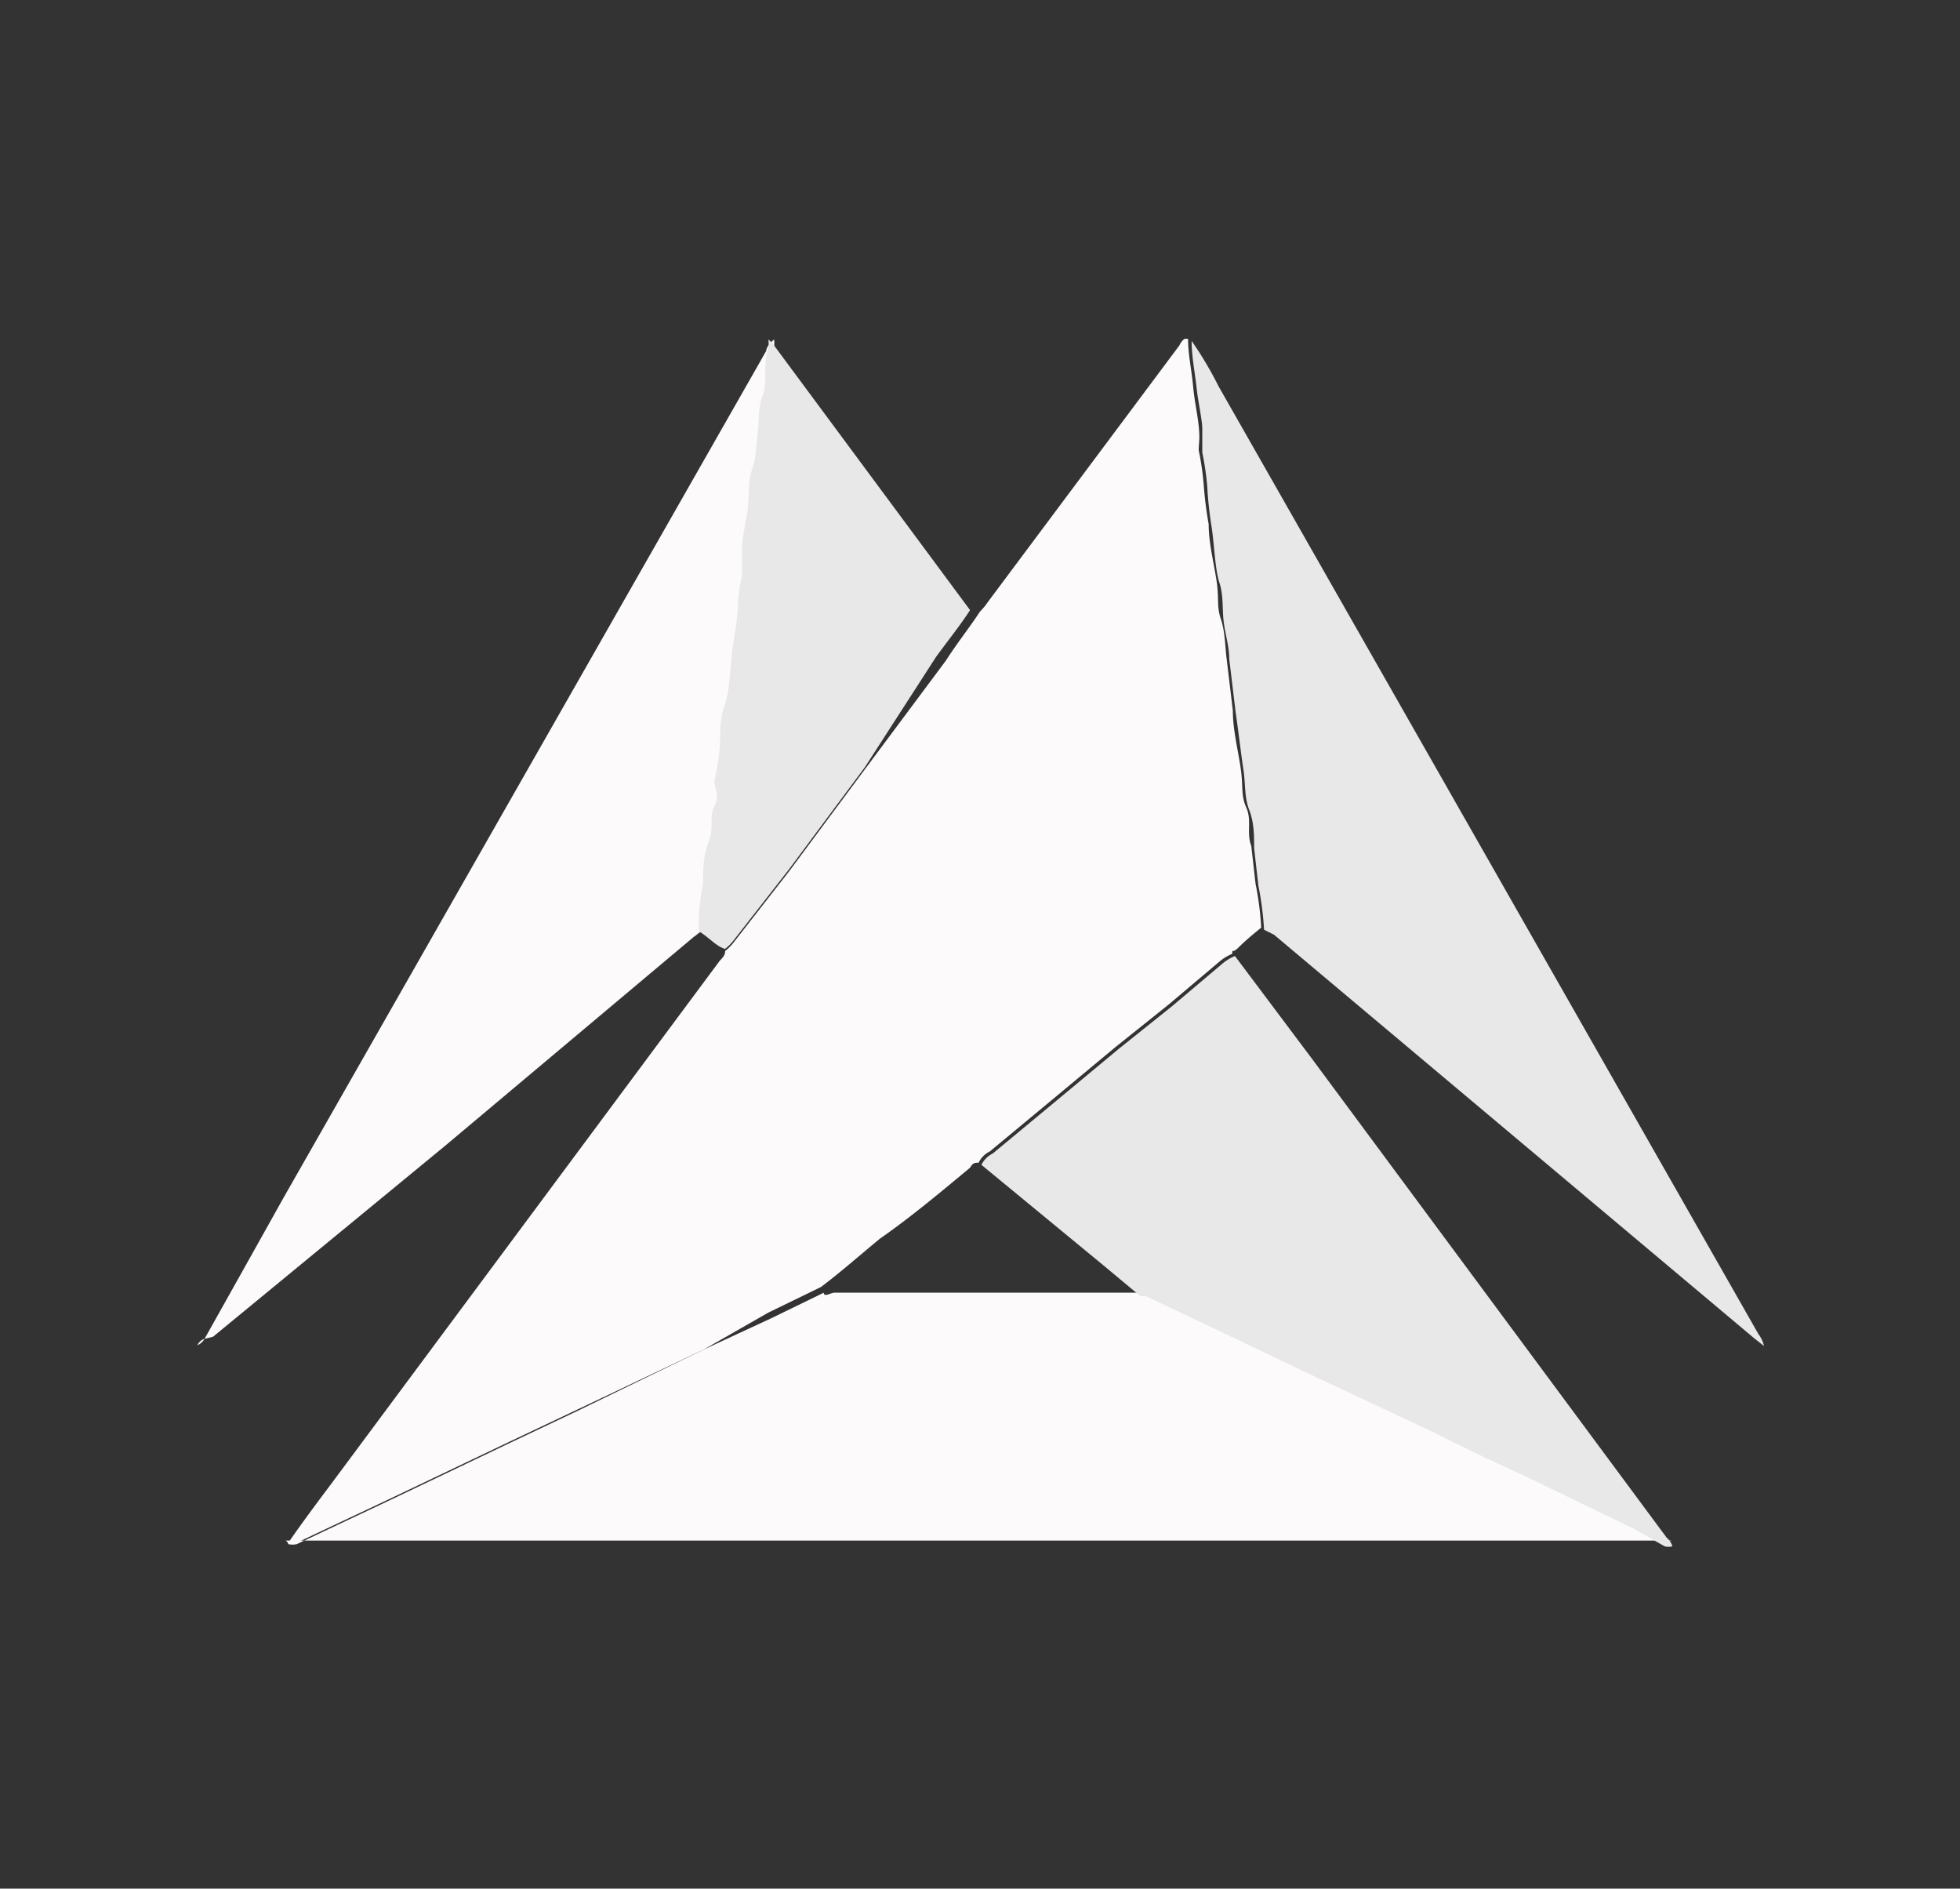
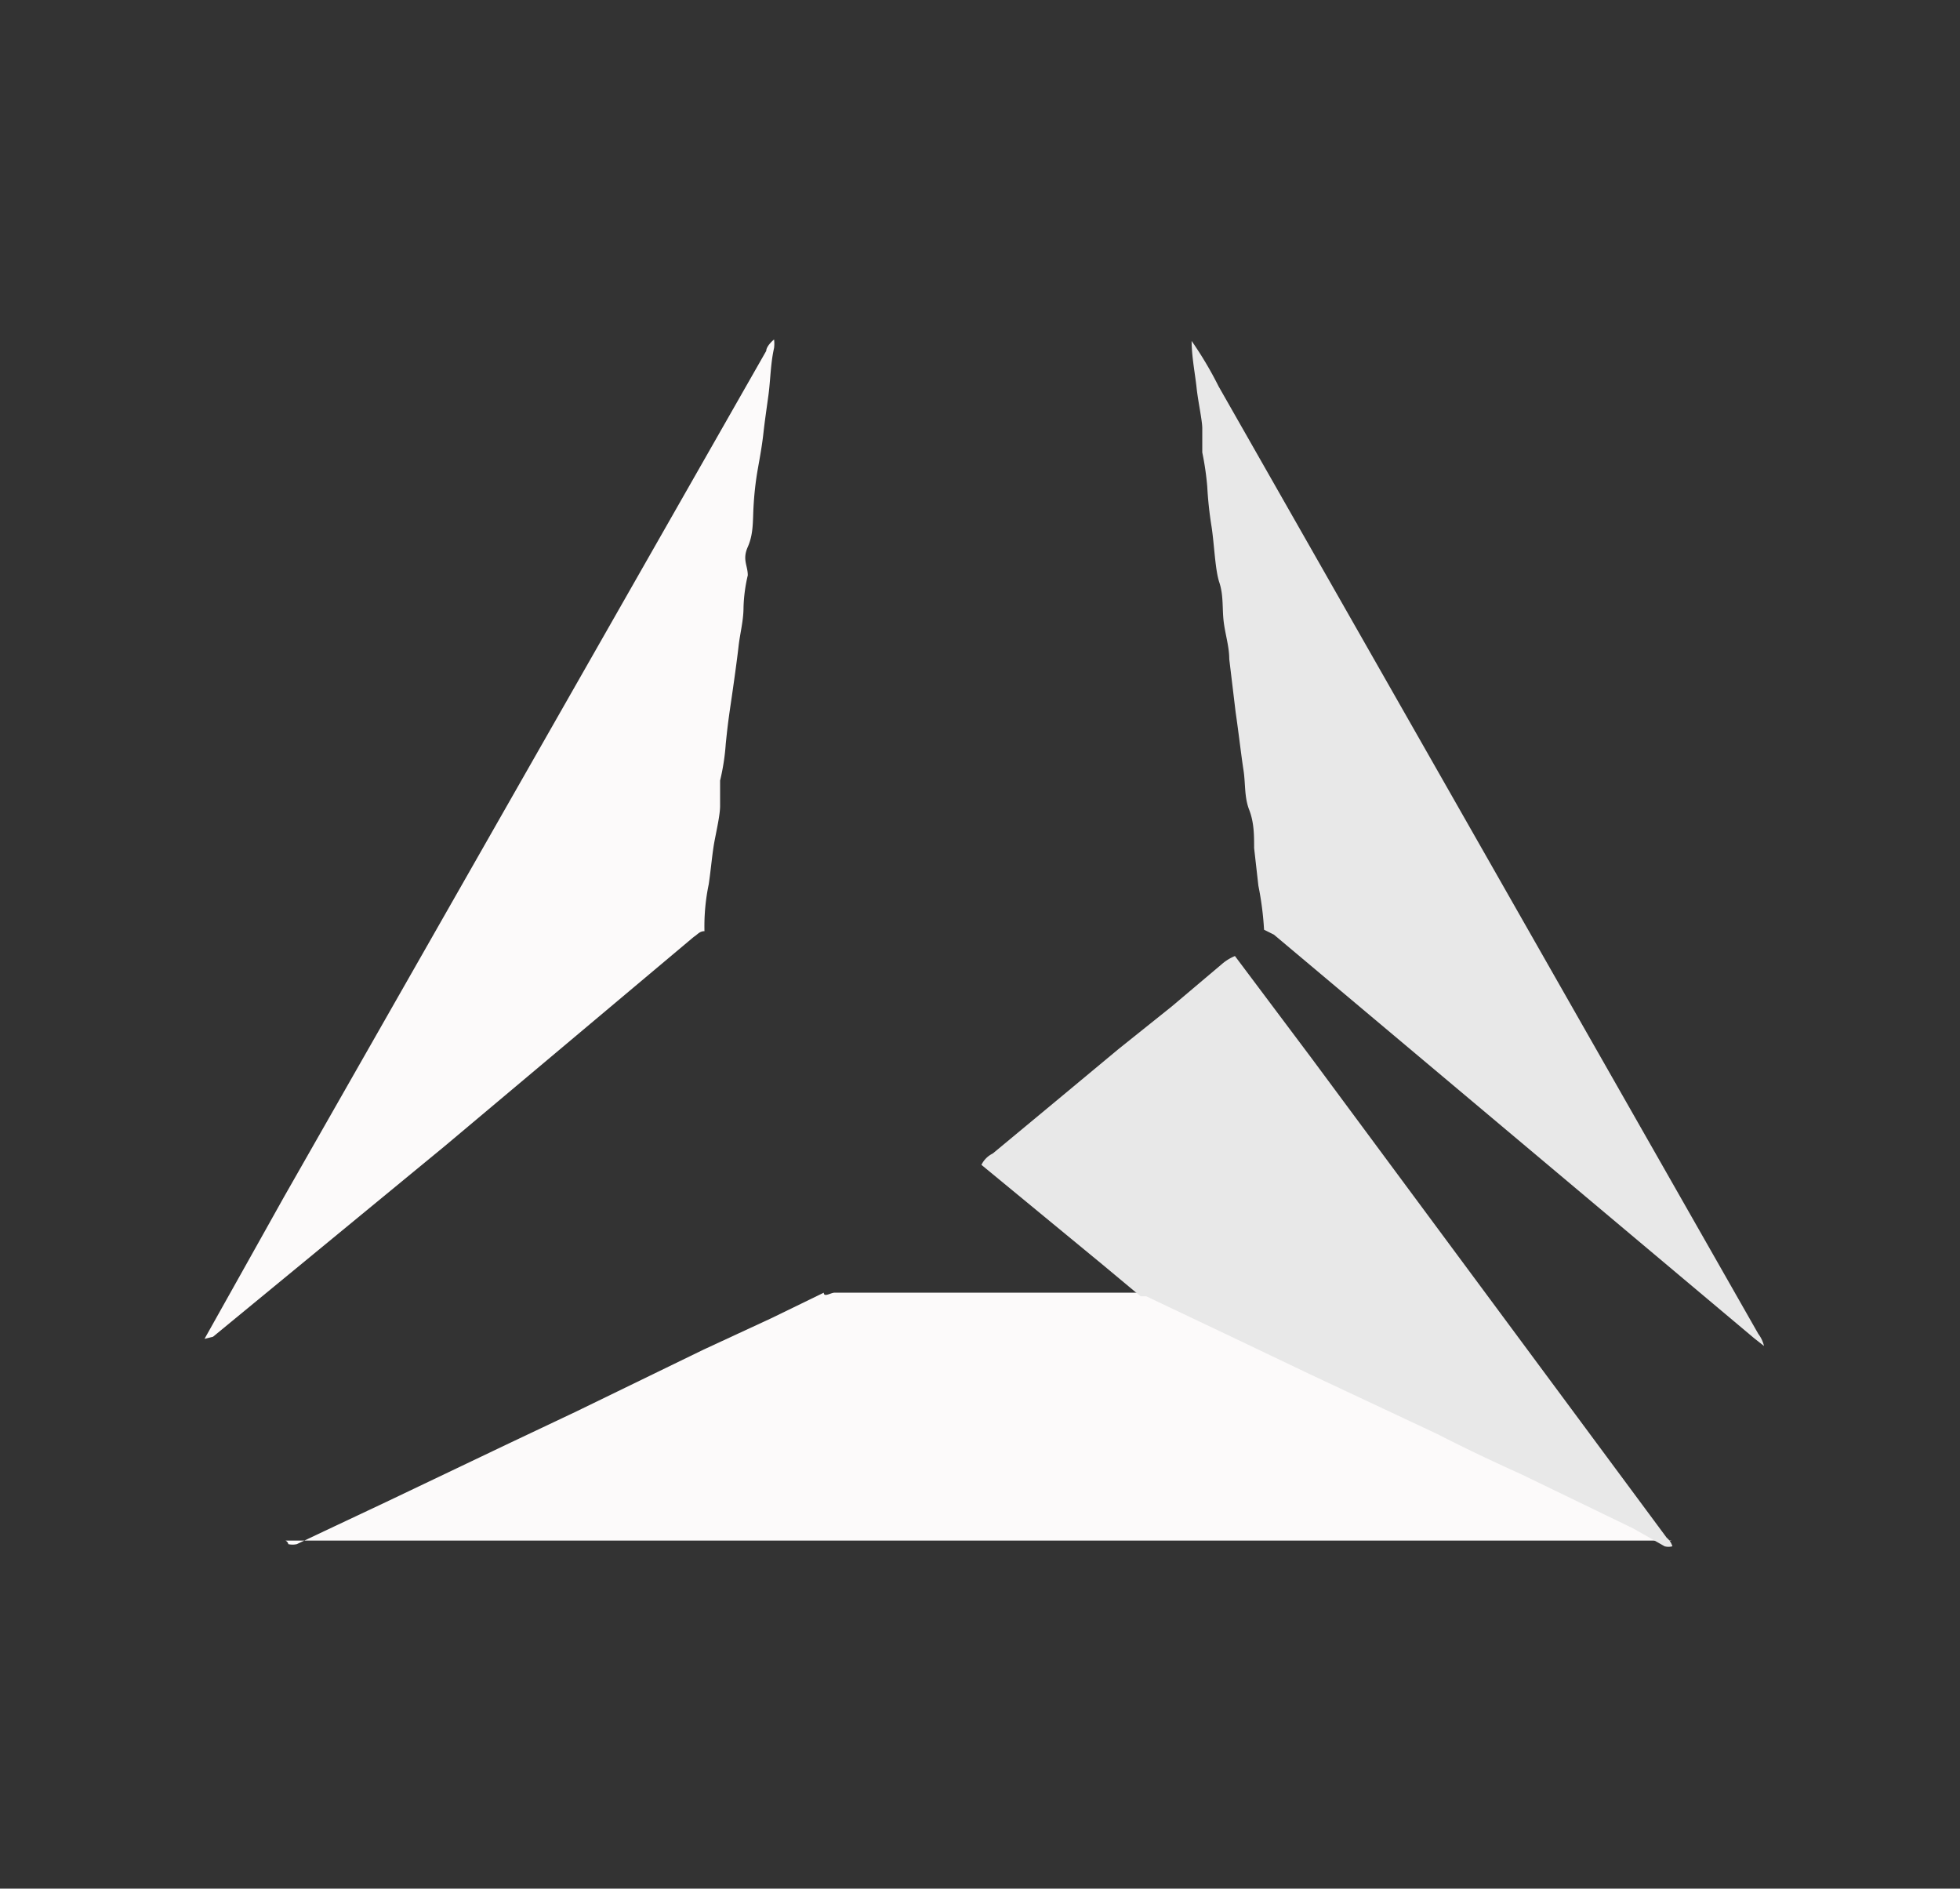
<svg xmlns="http://www.w3.org/2000/svg" id="Layer_1" data-name="Layer 1" viewBox="0 0 27.6 26.59">
  <rect x="0" y="0" width="27.6" height="26.59" fill="#333333" stroke="none" />
  <defs>
    <style>.cls-1{fill:#fcfafa;}.cls-2{fill:#e8e8e8;}</style>
  </defs>
  <title>SAF</title>
-   <path class="cls-1" d="M13.8,8.61s.07-.07.1-.12l2.71-3.63a.22.22,0,0,1,.07-.09s.05,0,.05,0c0,.22.05.44.07.66s.06.38.08.57,0,.23,0,.34a4,4,0,0,1,.07.48,5.35,5.35,0,0,0,.07.56c0,.26.07.53.11.79s0,.36.06.54.06.36.08.54l.09.75c0,.27.07.54.11.81s0,.38.08.56,0,.36.07.54l.06.53a4.38,4.38,0,0,1,.08.62c-.11.09-.22.18-.32.28s-.08,0-.09.09a.67.67,0,0,0-.18.11l-.71.6-.75.6-.89.74-.88.73a.35.35,0,0,0-.16.16c-.05,0-.08,0-.12.07-.42.35-.84.7-1.27,1-.28.23-.55.47-.83.68l-.74.36L9.91,19l-1.79.85-.95.45-1.74.83-.87.41-.38.18a.27.27,0,0,1-.12,0c.2-.29.41-.57.62-.85l5.46-7.35s.08-.07.07-.13a.68.68,0,0,0,.12-.12l.78-1,1.07-1.44,1.14-1.53C13.48,9.05,13.65,8.84,13.8,8.61Z" />
  <path class="cls-1" d="M4.06,21.74a.27.27,0,0,0,.12,0l.38-.18.87-.41,1.74-.83.95-.45L9.91,19l.95-.44.74-.36c0,.07.1,0,.15,0H16l.08,0,1.2.57,1.11.53,1.79.84c.39.2.79.39,1.19.57l1.57.76.49.22a.2.2,0,0,0,.11,0h0l0,0s0,0,0,0h-.13l-16.85,0H4.07s-.05,0-.05,0A.07.07,0,0,1,4.06,21.74Z" />
  <path class="cls-2" d="M23.55,21.77a.2.2,0,0,1-.11,0L23,21.52l-1.57-.76c-.4-.18-.8-.37-1.19-.57l-1.79-.84-1.11-.53-1.2-.57-.08,0-.54-.45L13.82,16.4a.35.35,0,0,1,.16-.16l.88-.73.89-.74.75-.6.71-.6a.67.67,0,0,1,.18-.11l1.08,1.44,5,6.75A.25.25,0,0,1,23.55,21.77Z" />
  <path class="cls-1" d="M2.88,18.85c.37-.66.74-1.32,1.12-2L10.79,4.94c0-.05.06-.12.11-.16a.48.48,0,0,1,0,.12c-.05.22-.05.45-.08.67s-.05.35-.07.53-.05.34-.08.51-.05.35-.06.54,0,.37-.08.55,0,.26,0,.4a2.22,2.22,0,0,0-.06.45c0,.19-.05.37-.07.55s-.07.54-.11.81-.05.37-.07.56a3.12,3.12,0,0,1-.08.52c0,.12,0,.24,0,.36s-.05.34-.08.5-.05.4-.08.6a2.9,2.9,0,0,0-.06.66c-.07,0-.1.05-.15.08l-3.5,2.94L3,18.82s0,0,0,0H3a0,0,0,0,0,0,0h0Z" />
  <path class="cls-2" d="M17.8,13.09a4.38,4.38,0,0,0-.08-.62l-.06-.53c0-.18,0-.36-.07-.54s-.05-.37-.08-.56-.07-.54-.11-.81l-.09-.75c0-.18-.06-.36-.08-.54s0-.36-.06-.54-.07-.53-.11-.79A5.35,5.35,0,0,1,17,6.85a4,4,0,0,0-.07-.48c0-.11,0-.23,0-.34s-.06-.38-.08-.57-.07-.44-.07-.66a5.14,5.14,0,0,1,.38.64l7.6,13.34a.45.45,0,0,1,.08.17l-.14-.11-6.76-5.68Z" />
-   <path class="cls-2" d="M9.84,13.11a2.9,2.9,0,0,1,.06-.66c0-.2,0-.4.08-.6s0-.34.08-.5,0-.24,0-.36a3.12,3.12,0,0,0,.08-.52c0-.19,0-.37.07-.56s.07-.54.11-.81.06-.36.07-.55a2.22,2.22,0,0,1,.06-.45c0-.14,0-.27,0-.4s.06-.37.08-.55,0-.36.06-.54.06-.34.08-.51,0-.35.07-.53,0-.45.08-.67a.48.48,0,0,0,0-.12s0,0,0,0a.46.46,0,0,1,.07.07l2.77,3.74,0,0c-.15.23-.32.44-.48.66L12.18,10.8l-1.07,1.44-.78,1a.68.68,0,0,1-.12.12C10.08,13.32,10,13.21,9.84,13.11Z" />
-   <path class="cls-1" d="M2.88,18.85l0,0a.22.22,0,0,1-.1.09A.16.16,0,0,1,2.88,18.85Z" />
  <path class="cls-1" d="M2.92,18.89a0,0,0,0,1,0,0S2.94,18.89,2.92,18.89Z" />
-   <path class="cls-1" d="M3,18.85s0,0,0,0S3,18.85,3,18.85Z" />
  <path class="cls-1" d="M23.57,21.8l0,0A0,0,0,0,1,23.57,21.8Z" />
</svg>